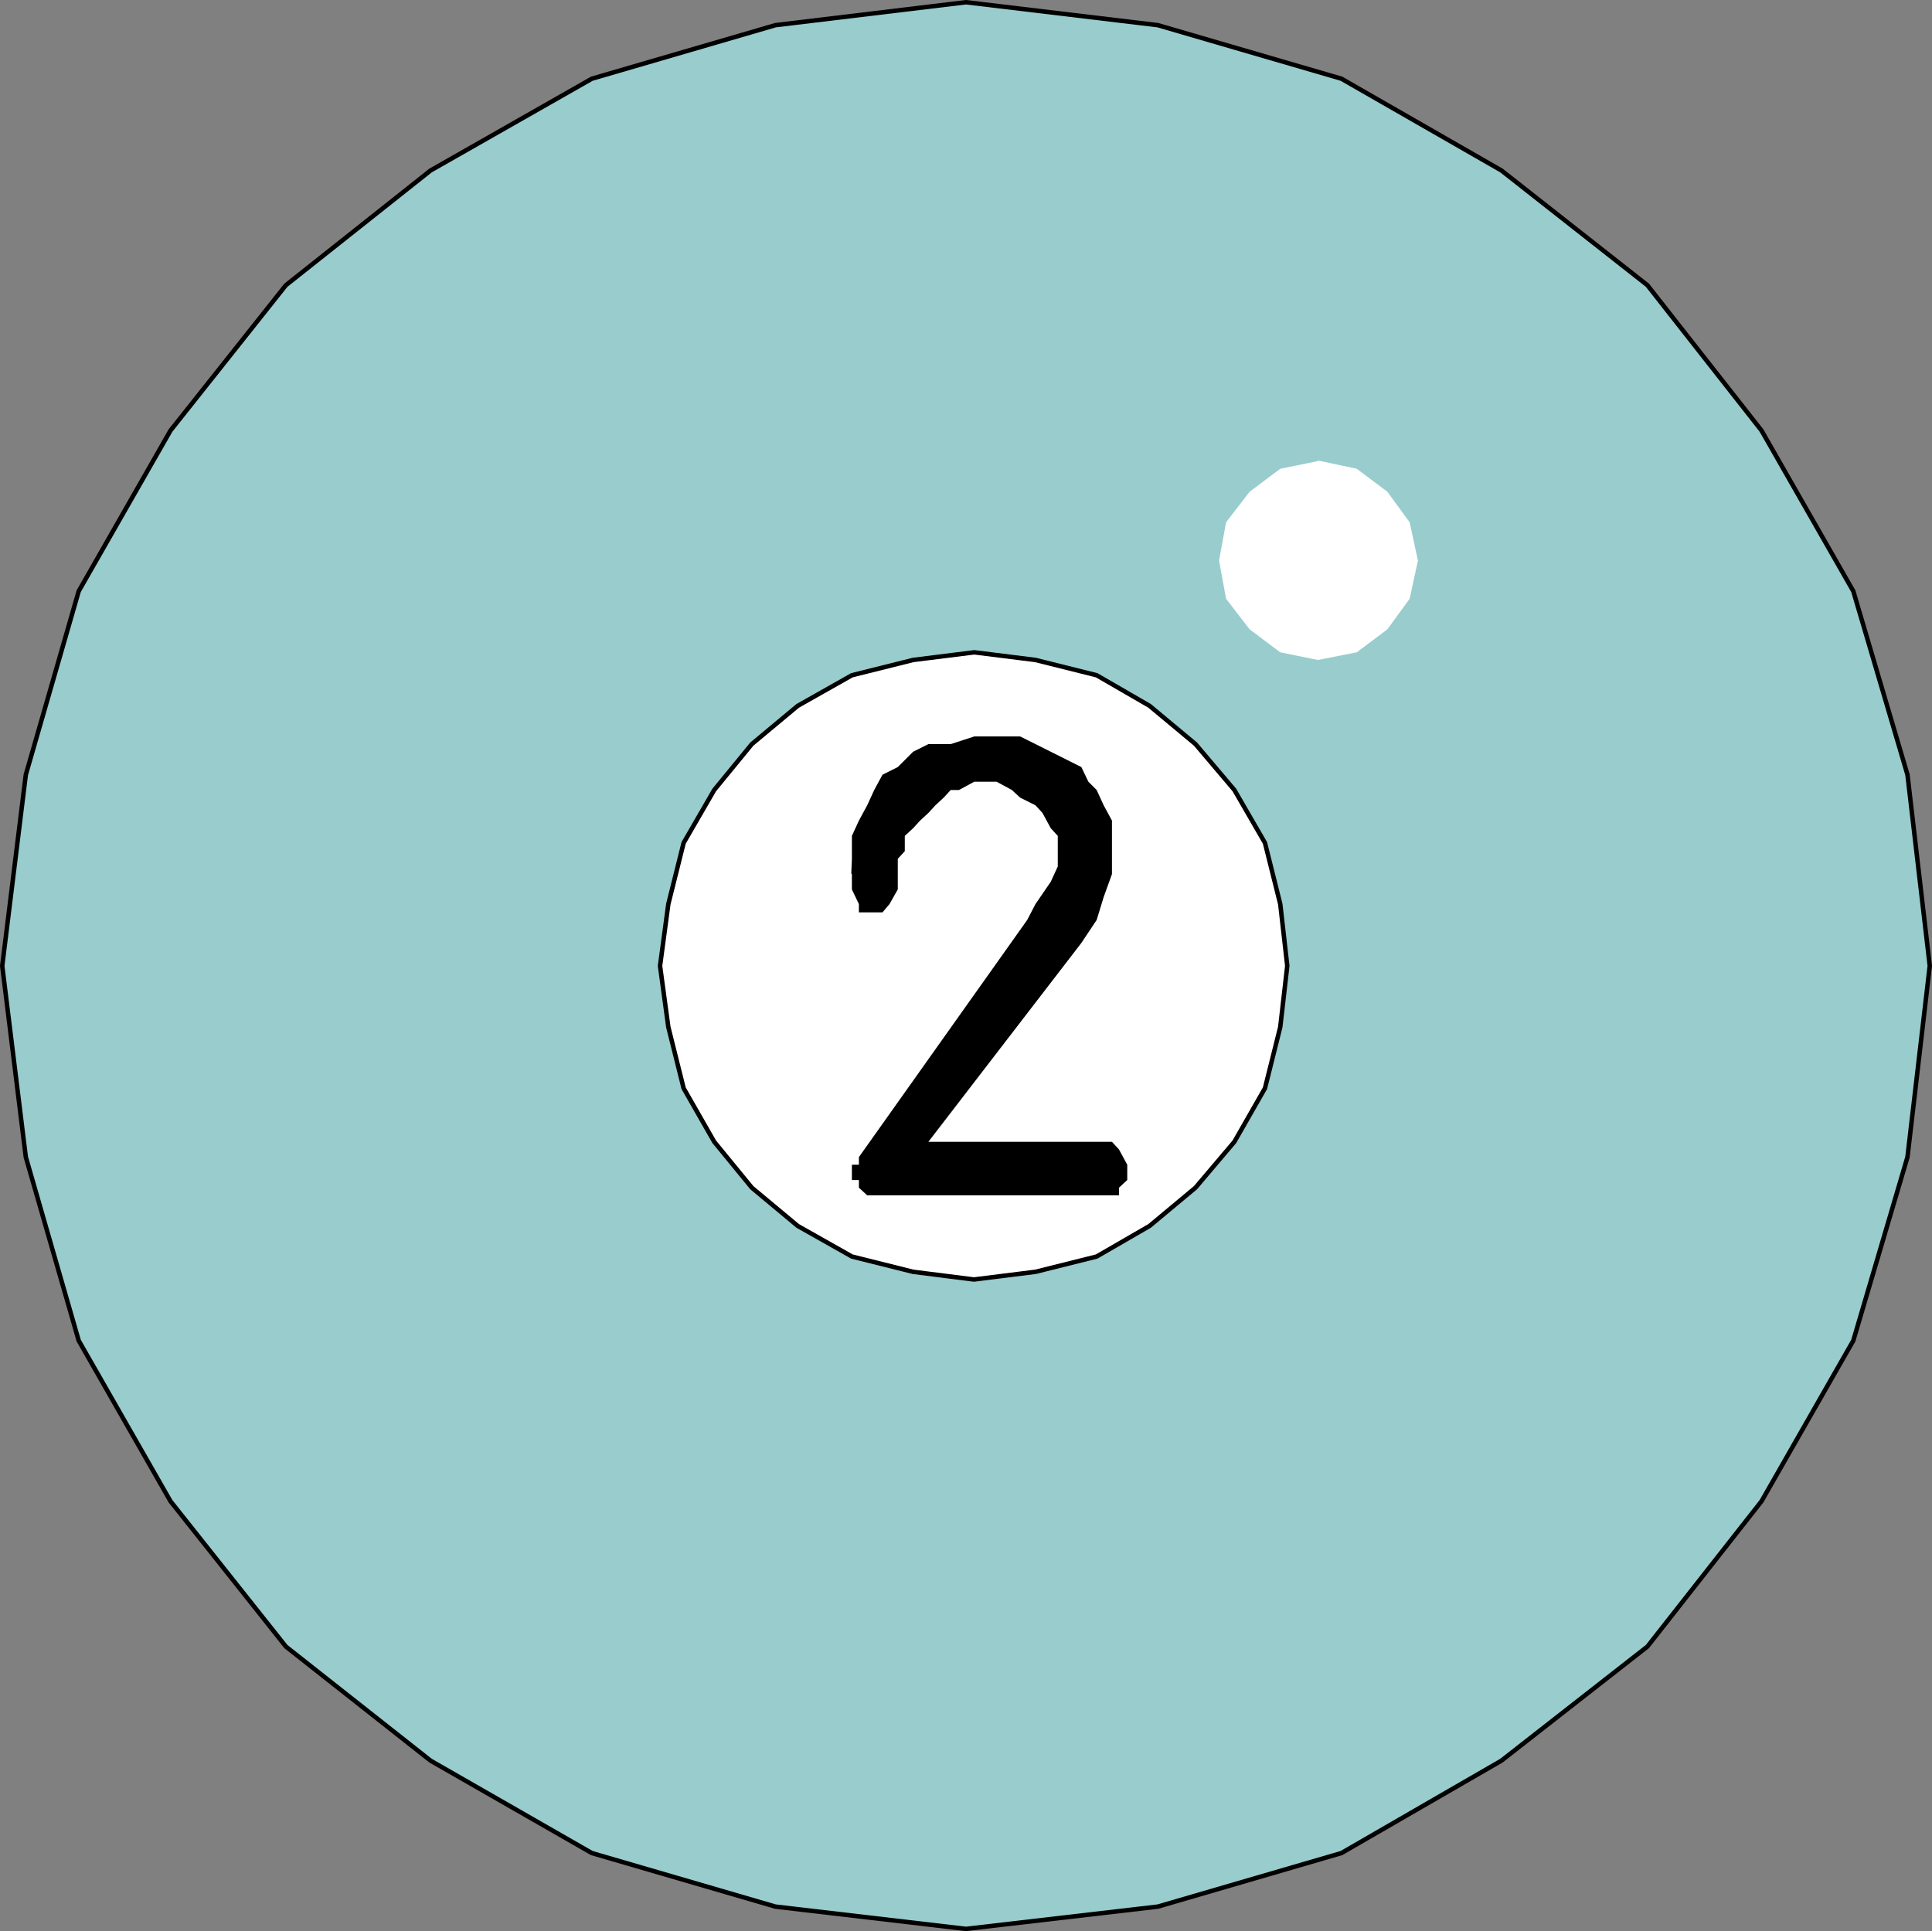
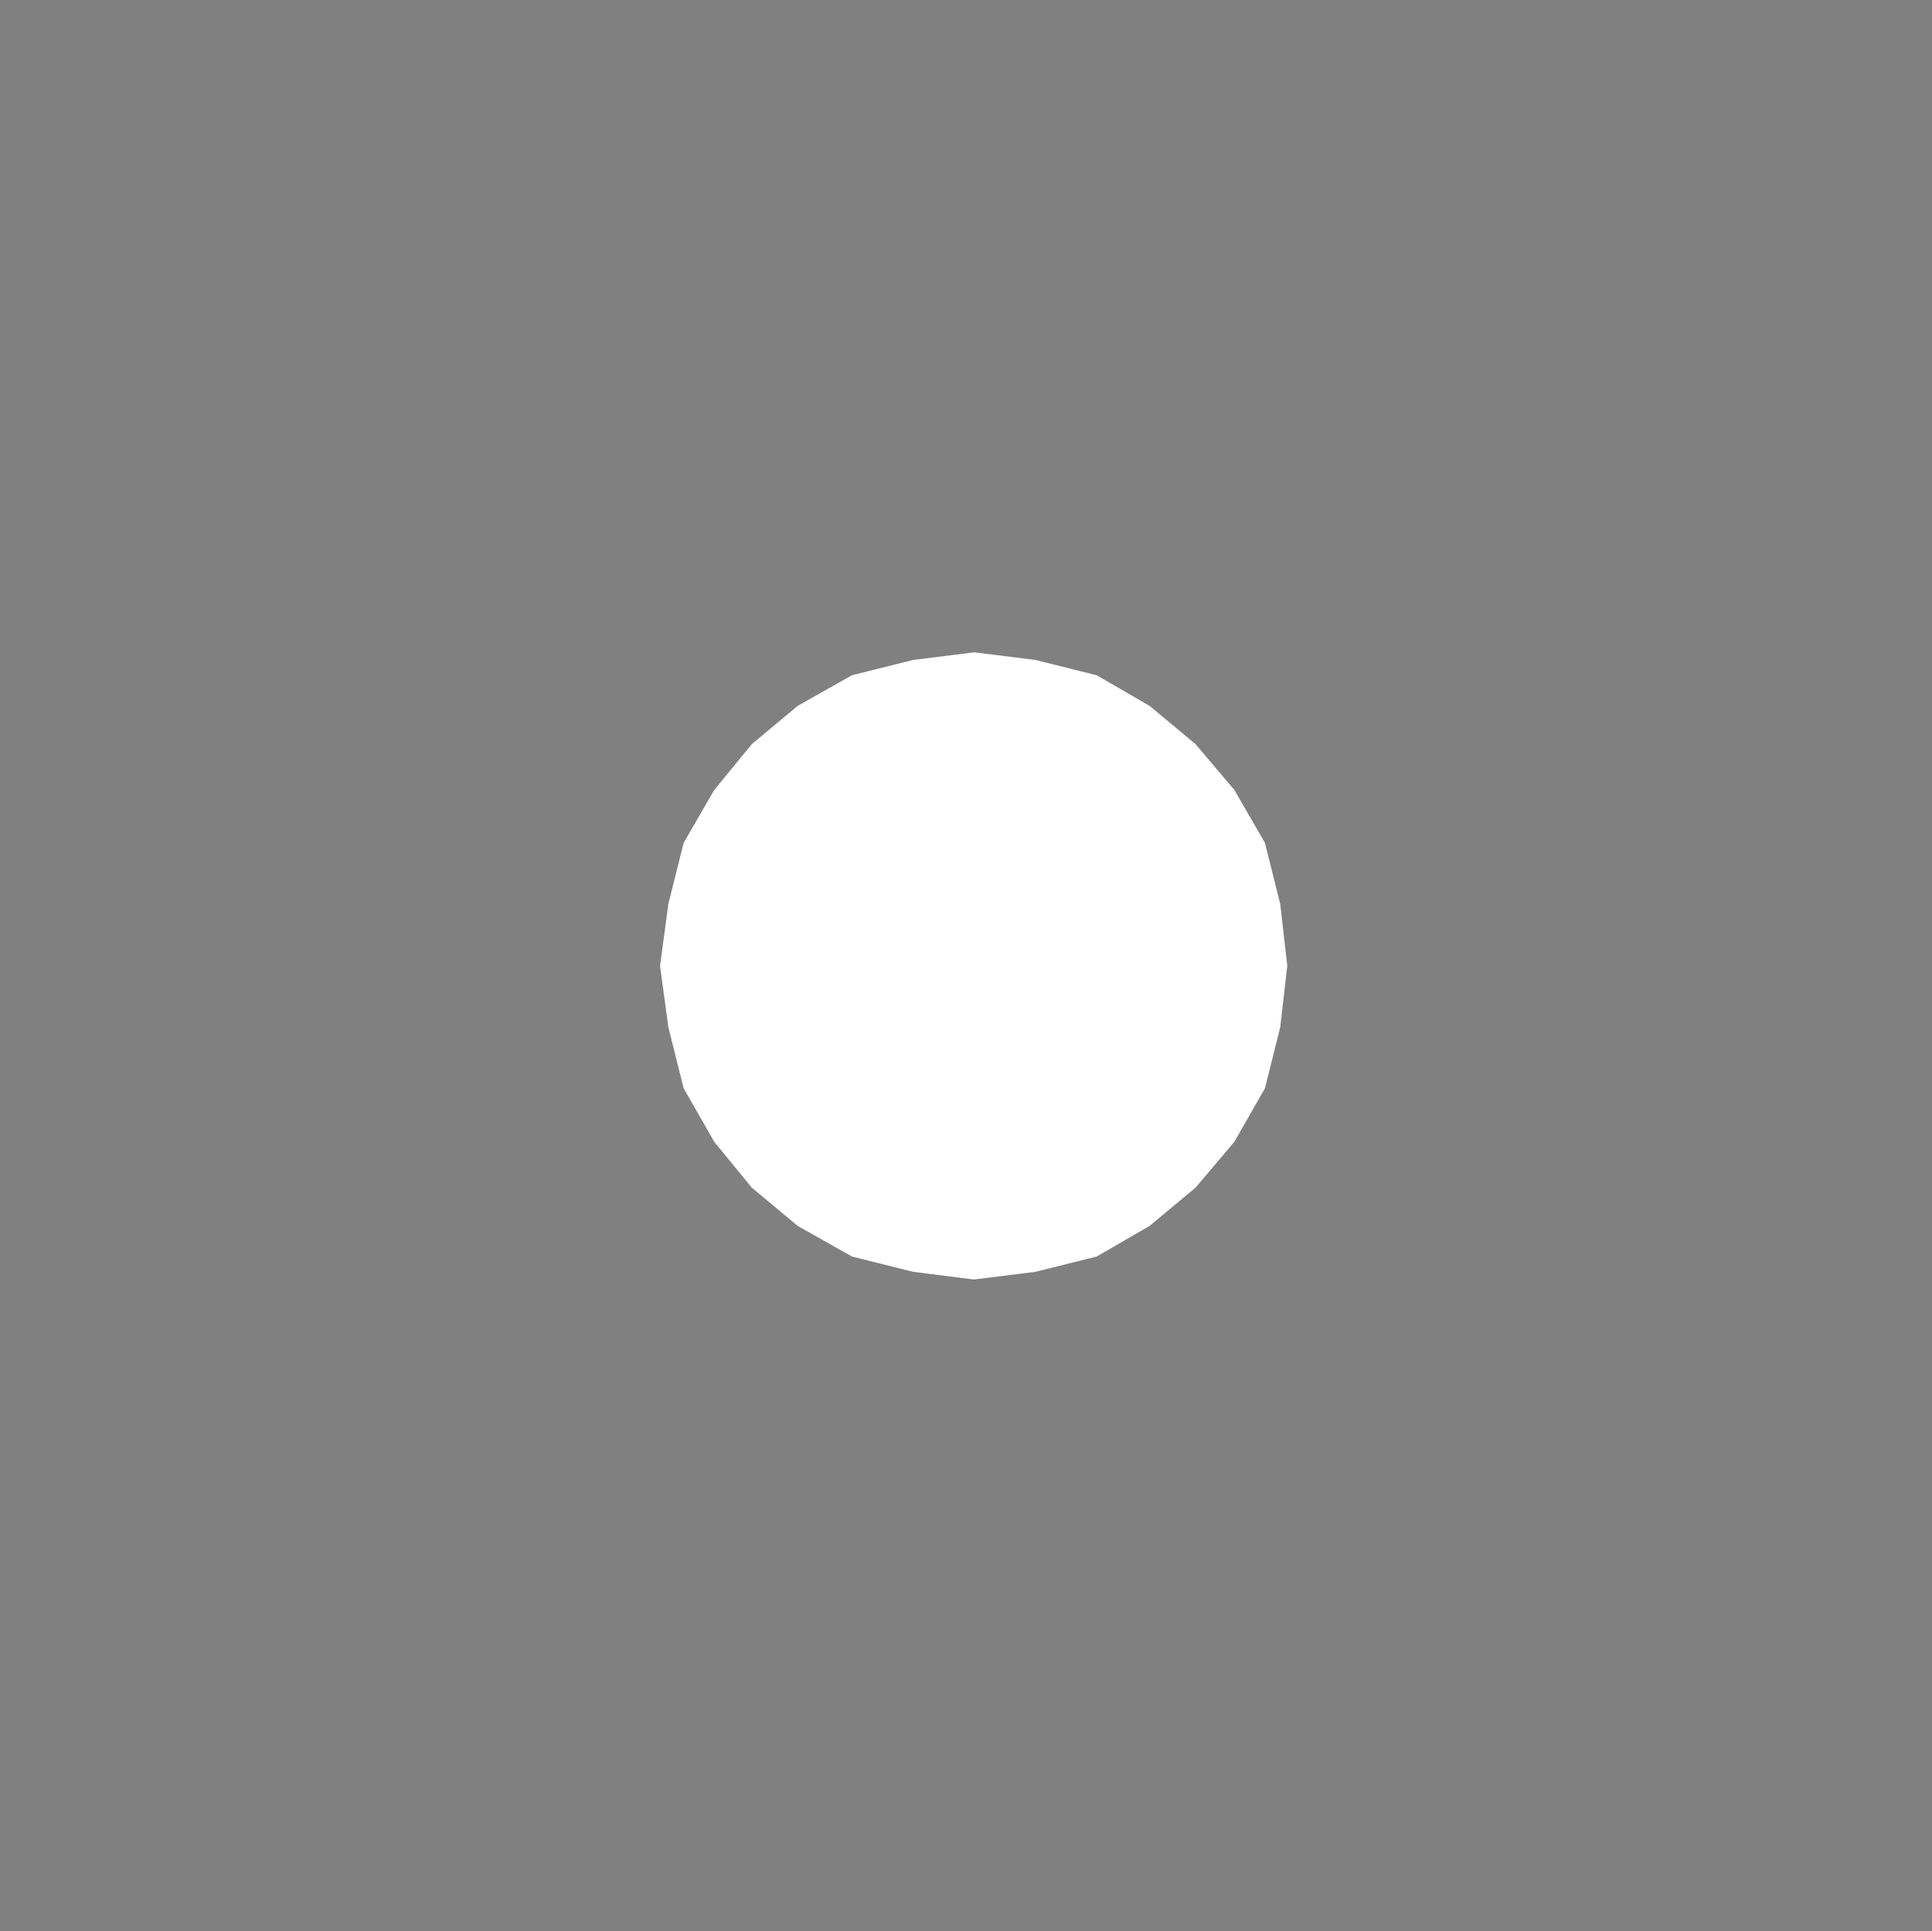
<svg xmlns="http://www.w3.org/2000/svg" xmlns:ns1="http://sodipodi.sourceforge.net/DTD/sodipodi-0.dtd" xmlns:ns2="http://www.inkscape.org/namespaces/inkscape" version="1.0" width="129.595mm" height="129.553mm" id="svg6" ns1:docname="02 Ball 1.wmf">
  <rect width="100%" height="100%" fill="#808080" stroke="none" />
  <ns1:namedview id="namedview6" pagecolor="#ffffff" bordercolor="#000000" borderopacity="0.25" ns2:showpageshadow="2" ns2:pageopacity="0.0" ns2:pagecheckerboard="0" ns2:deskcolor="#d1d1d1" ns2:document-units="mm" />
  <defs id="defs1">
    <pattern id="WMFhbasepattern" patternUnits="userSpaceOnUse" width="6" height="6" x="0" y="0" />
  </defs>
-   <path style="fill:#99cccc;fill-opacity:1;fill-rule:evenodd;stroke:none" d="m 244.905,489.082 -48.318,-5.656 L 150.045,469.851 109.161,446.42 72.478,417.493 43.228,380.648 19.958,339.925 6.545,293.384 0.566,244.905 6.545,196.425 19.958,149.884 43.228,109.161 72.478,72.316 109.161,43.228 150.045,19.958 196.586,6.383 l 48.318,-5.818 48.642,5.818 46.541,13.574 40.562,23.27 37.006,29.088 28.926,36.845 23.27,40.723 13.736,46.541 5.656,48.48 -5.656,48.48 -13.736,46.541 -23.27,40.723 -28.926,36.845 -37.006,28.926 -40.562,23.432 -46.541,13.574 z" id="path1" />
-   <path style="fill:none;stroke:#000000;stroke-width:1.131px;stroke-linecap:round;stroke-linejoin:round;stroke-miterlimit:4;stroke-dasharray:none;stroke-opacity:1" d="m 244.905,489.082 -48.318,-5.656 L 150.045,469.851 109.161,446.42 72.478,417.493 43.228,380.648 19.958,339.925 6.545,293.384 0.566,244.905 6.545,196.425 19.958,149.884 43.228,109.161 72.478,72.316 109.161,43.228 150.045,19.958 196.586,6.383 l 48.318,-5.818 48.642,5.818 46.541,13.574 40.562,23.27 37.006,29.088 28.926,36.845 23.27,40.723 13.736,46.541 5.656,48.48 -5.656,48.48 -13.736,46.541 -23.27,40.723 -28.926,36.845 -37.006,28.926 -40.562,23.432 -46.541,13.574 -48.642,5.656 v 0" id="path2" />
  <path style="fill:#ffffff;fill-opacity:1;fill-rule:evenodd;stroke:none" d="m 246.844,324.412 -15.352,-1.939 -15.514,-3.878 -13.736,-7.757 -11.635,-9.696 -9.534,-11.635 -7.757,-13.574 -3.878,-15.514 -2.101,-15.514 2.101,-15.675 3.878,-15.514 7.757,-13.413 9.534,-11.635 11.635,-9.696 13.736,-7.757 15.514,-3.878 15.514,-1.939 15.514,1.939 15.514,3.878 13.413,7.757 11.635,9.696 9.858,11.635 7.757,13.413 3.878,15.514 1.778,15.675 -1.778,15.514 -3.878,15.514 -7.757,13.574 -9.858,11.635 -11.635,9.696 -13.413,7.757 -15.514,3.878 -15.514,1.939 v 0 z" id="path3" />
-   <path style="fill:none;stroke:#000000;stroke-width:1.131px;stroke-linecap:round;stroke-linejoin:round;stroke-miterlimit:4;stroke-dasharray:none;stroke-opacity:1" d="m 246.844,324.412 -15.352,-1.939 -15.514,-3.878 -13.736,-7.757 -11.635,-9.696 -9.534,-11.635 -7.757,-13.574 -3.878,-15.514 -2.101,-15.514 2.101,-15.675 3.878,-15.514 7.757,-13.413 9.534,-11.635 11.635,-9.696 13.736,-7.757 15.514,-3.878 15.514,-1.939 15.514,1.939 15.514,3.878 13.413,7.757 11.635,9.696 9.858,11.635 7.757,13.413 3.878,15.514 1.778,15.675 -1.778,15.514 -3.878,15.514 -7.757,13.574 -9.858,11.635 -11.635,9.696 -13.413,7.757 -15.514,3.878 -15.514,1.939 v 0" id="path4" />
-   <path style="fill:#ffffff;fill-opacity:1;fill-rule:evenodd;stroke:none" d="m 334.108,116.756 9.858,2.101 7.757,5.818 5.656,7.757 2.101,9.696 -2.101,9.696 -5.656,7.757 -7.757,5.818 -9.858,1.939 -9.534,-1.939 -7.757,-5.818 -5.979,-7.757 -1.778,-9.696 1.778,-9.696 5.979,-7.757 7.757,-5.818 9.534,-1.939 v 0 z" id="path5" />
-   <path style="fill:#000000;fill-opacity:1;fill-rule:evenodd;stroke:none" d="m 215.817,221.473 0.162,-3.717 v -5.818 l 1.778,-3.878 2.101,-3.878 1.778,-3.878 2.101,-3.878 3.878,-1.939 3.878,-3.878 3.878,-1.939 h 5.656 l 5.979,-1.939 h 3.878 3.878 3.878 l 3.878,1.939 3.878,1.939 3.878,1.939 3.878,1.939 1.778,3.717 2.101,2.101 1.778,3.878 2.101,3.878 v 3.878 3.878 5.818 l -2.101,5.818 -1.778,5.818 -3.878,5.818 -38.784,50.419 h 44.44 2.101 l 1.778,1.939 2.101,3.878 v 1.939 1.939 l -2.101,1.939 v 1.939 h -1.778 -2.101 -56.075 -2.101 -1.778 l -2.101,-1.939 v -1.939 h -1.778 v -1.939 -1.939 h 1.778 v -1.939 l 42.662,-60.115 2.101,-4.04 3.878,-5.656 1.778,-3.878 v -3.878 -3.878 l -1.778,-1.939 -2.101,-3.878 -1.778,-1.939 -3.878,-1.939 -2.101,-1.939 -3.878,-2.101 h -3.878 -1.778 l -3.878,2.101 h -2.101 l -1.778,1.939 -2.101,1.939 -1.778,1.939 -2.101,1.939 -1.778,1.939 -2.101,1.939 v 3.878 l -1.778,1.939 v 3.878 3.878 l -2.101,3.717 -1.778,2.101 h -2.101 -1.778 -2.101 v -2.101 l -1.778,-3.717 v -3.878 0 z" id="path6" />
</svg>